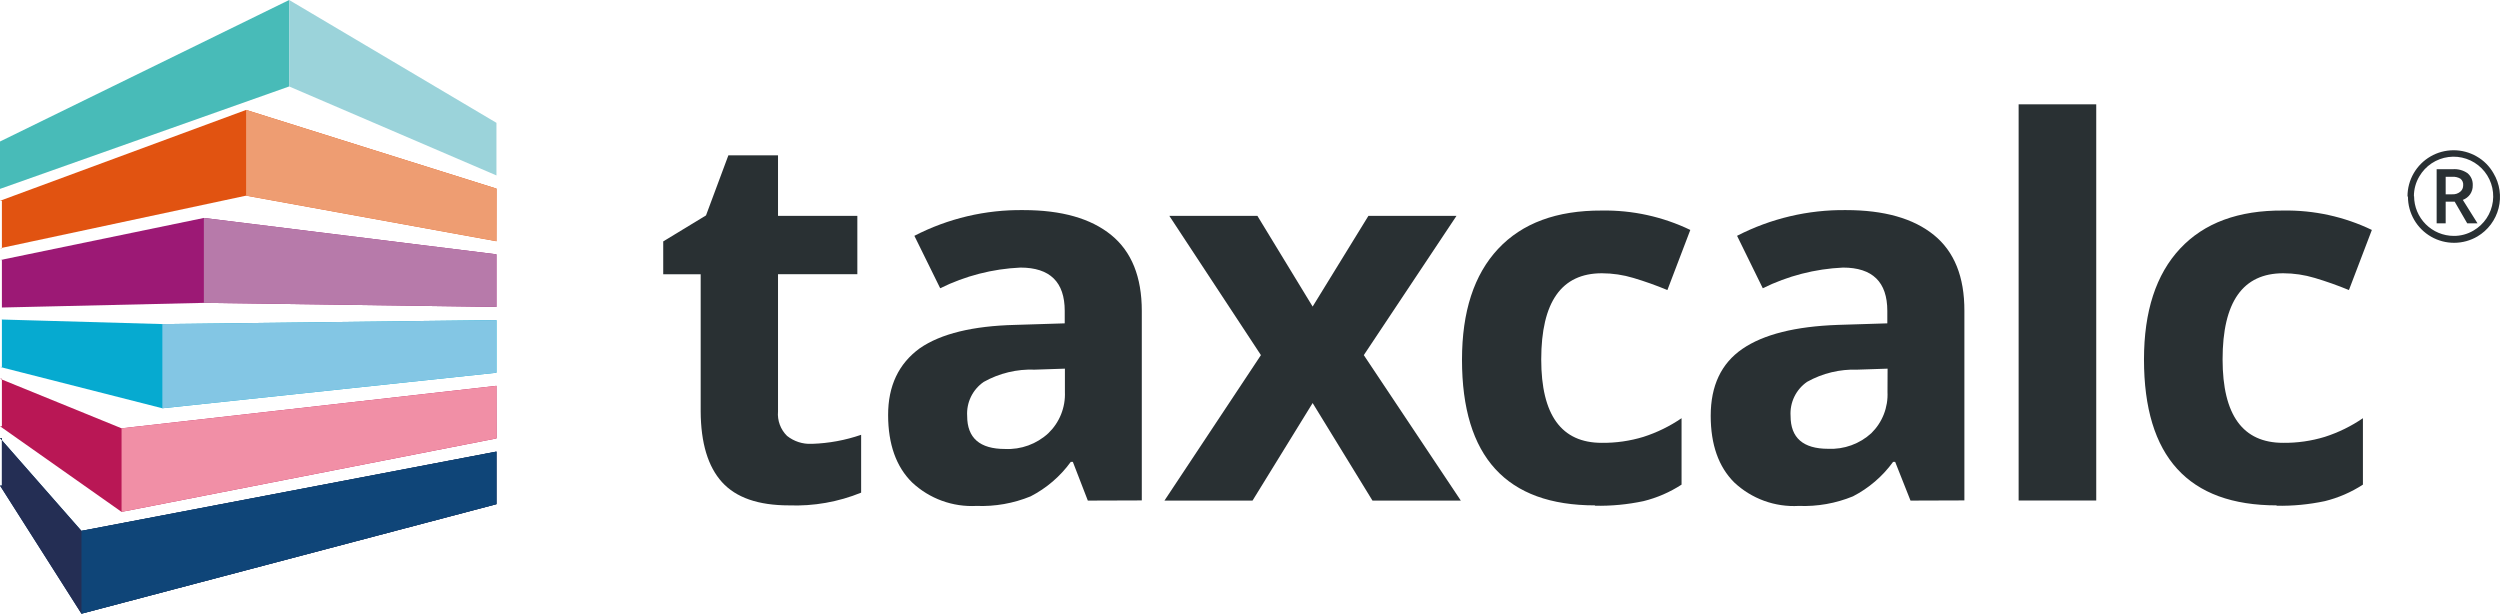
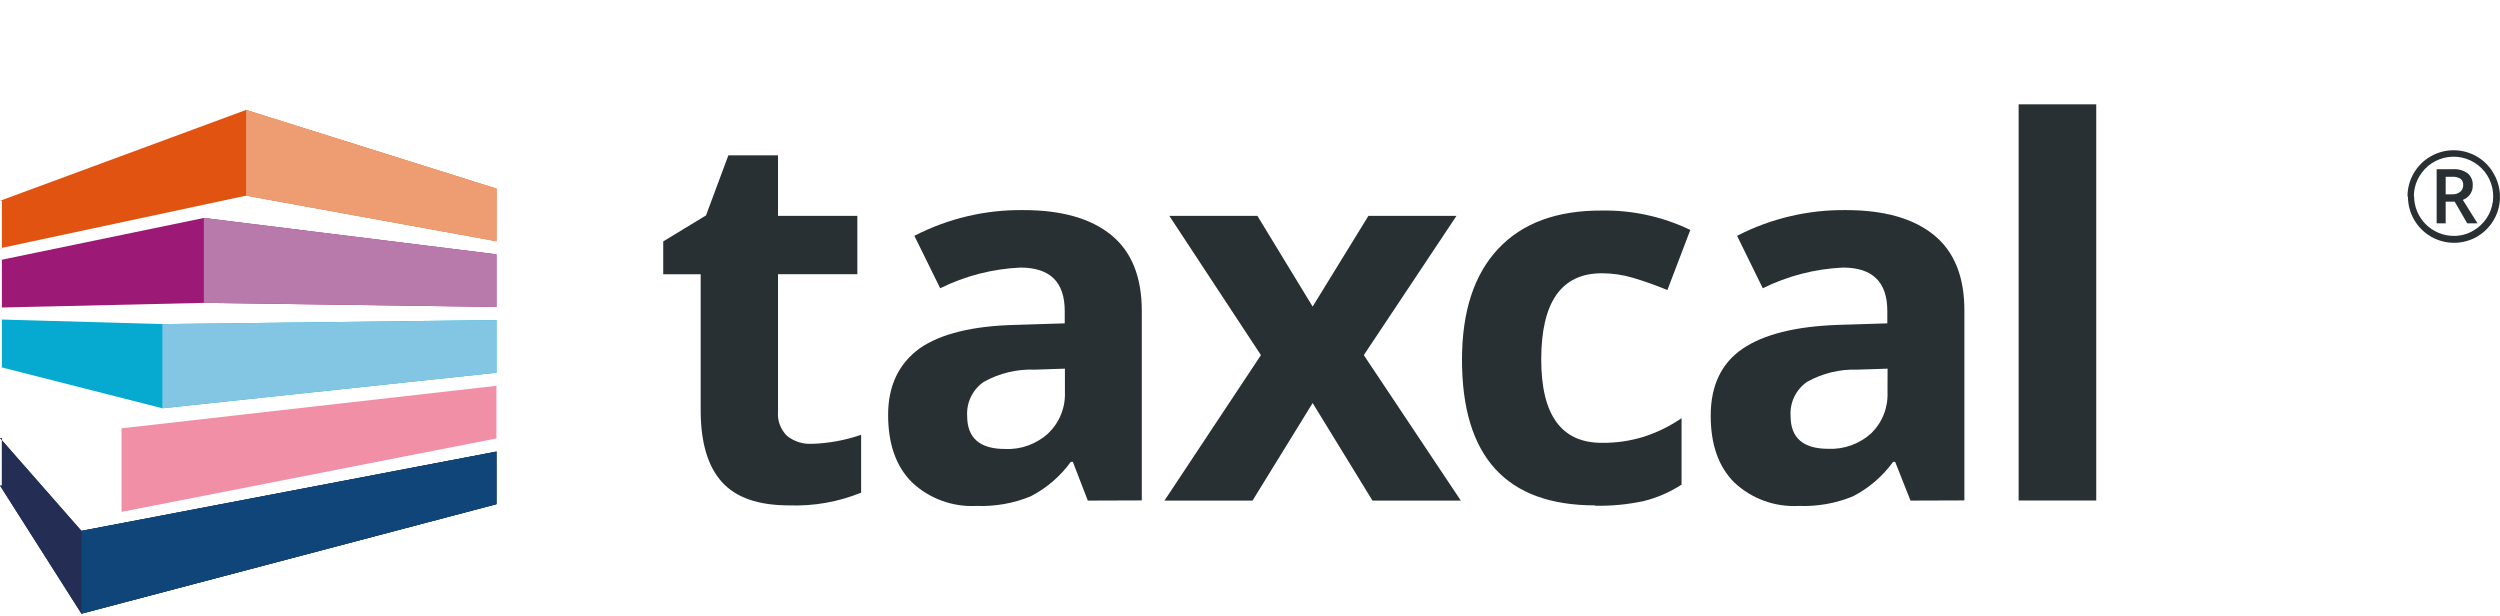
<svg xmlns="http://www.w3.org/2000/svg" width="942" height="232" viewBox="0 0 942 232" fill="none">
  <path d="M306.044 167.236C312.323 167.027 318.535 165.881 324.475 163.835V185.632C315.85 189.141 306.576 190.776 297.271 190.427C285.732 190.427 277.322 187.503 272.039 181.654C266.757 175.805 264.082 166.93 264.014 155.028V103.341H249.902V90.963L266.021 81.169L274.454 58.522H293.156V81.34H323.047V103.307H293.156V155.028C293.007 156.72 293.235 158.424 293.823 160.017C294.411 161.611 295.344 163.054 296.557 164.243C299.175 166.329 302.462 167.393 305.806 167.236" fill="#293033" />
  <path d="M401.257 138.91L389.934 139.284C383.202 139.011 376.528 140.612 370.653 143.909C368.594 145.331 366.938 147.263 365.847 149.515C364.757 151.768 364.268 154.265 364.43 156.762C364.43 165.037 369.191 169.174 378.712 169.174C381.691 169.315 384.669 168.861 387.471 167.839C390.274 166.818 392.845 165.249 395.034 163.223C397.111 161.22 398.74 158.8 399.813 156.121C400.886 153.442 401.378 150.566 401.257 147.683V138.91ZM409.894 188.625L404.25 174.037H403.467C399.513 179.495 394.329 183.945 388.335 187.027C381.871 189.676 374.913 190.905 367.932 190.631C363.504 190.867 359.074 190.205 354.907 188.686C350.741 187.166 346.924 184.821 343.687 181.79C337.679 175.873 334.664 167.417 334.642 156.422C334.619 145.427 338.598 137.028 346.577 131.225C354.535 125.739 366.538 122.803 382.588 122.417L401.189 121.839V117.147C401.189 106.265 395.624 100.824 384.493 100.824C373.986 101.299 363.691 103.951 354.262 108.611L344.537 88.855C357.228 82.305 371.335 78.977 385.615 79.163C399.988 79.163 411.017 82.292 418.702 88.549C426.387 94.805 430.229 104.338 430.229 117.147V188.557L409.894 188.625Z" fill="#293033" />
  <path d="M475.117 133.809L440.602 81.339H473.791L494.602 115.514L515.617 81.339H548.805L513.882 133.809L550.437 188.624H517.147L494.602 151.865L471.954 188.624H438.766L475.117 133.809Z" fill="#293033" />
  <path d="M601.035 190.427C567.597 190.427 550.878 172.132 550.878 135.543C550.878 117.407 555.412 103.488 564.48 93.785C573.548 84.082 586.56 79.265 603.517 79.333C615.066 79.134 626.501 81.638 636.91 86.644L628.273 109.291C624.093 107.55 619.826 106.029 615.487 104.734C611.627 103.57 607.617 102.975 603.585 102.966C588.374 102.966 580.757 113.78 580.734 135.407C580.734 156.399 588.351 166.884 603.585 166.861C608.884 166.917 614.159 166.16 619.228 164.617C624.338 162.98 629.183 160.609 633.612 157.578V182.606C629.21 185.468 624.359 187.572 619.262 188.828C613.261 190.102 607.134 190.684 601.001 190.563" fill="#293033" />
  <path d="M711.243 138.909L699.92 139.283C693.283 139.049 686.709 140.636 680.911 143.874C678.852 145.297 677.196 147.228 676.105 149.481C675.015 151.734 674.527 154.23 674.688 156.728C674.688 164.98 679.415 169.106 688.868 169.106C691.831 169.243 694.792 168.793 697.581 167.784C700.371 166.775 702.933 165.225 705.122 163.223C707.175 161.208 708.778 158.782 709.827 156.104C710.876 153.425 711.347 150.556 711.209 147.683L711.243 138.909ZM719.88 188.624L714.1 174.036H713.318C709.359 179.49 704.176 183.939 698.185 187.026C691.721 189.675 684.763 190.905 677.782 190.631C673.342 190.882 668.897 190.227 664.718 188.707C660.538 187.187 656.711 184.834 653.469 181.789C647.552 175.895 644.594 167.519 644.594 156.66C644.594 145.325 648.572 136.926 656.529 131.462C664.487 125.999 676.49 122.984 692.541 122.417L711.141 121.839V117.146C711.141 106.265 705.576 100.824 694.445 100.824C683.938 101.299 673.644 103.951 664.215 108.611L654.523 88.854C667.208 82.32 681.3 78.993 695.567 79.163C709.94 79.163 720.98 82.291 728.688 88.548C736.395 94.805 740.227 104.338 740.181 117.146V188.556L719.88 188.624Z" fill="#293033" />
  <path d="M789.863 39.31H760.619V188.591H789.863V39.31Z" fill="#293033" />
-   <path d="M857.943 190.427C824.55 190.427 807.854 172.098 807.854 135.441C807.854 117.305 812.387 103.386 821.455 93.683C830.523 83.98 843.479 79.197 860.323 79.333C871.872 79.134 883.307 81.638 893.716 86.644L885.078 109.291C880.874 107.555 876.584 106.035 872.225 104.734C868.364 103.57 864.355 102.975 860.323 102.966C845.089 102.966 837.472 113.78 837.472 135.407C837.472 156.399 845.089 166.884 860.323 166.861C865.621 166.917 870.896 166.16 875.965 164.617C881.075 162.98 885.921 160.609 890.349 157.578V182.606C885.948 185.468 881.097 187.572 875.999 188.828C869.998 190.102 863.872 190.684 857.739 190.563" fill="#293033" />
  <path d="M921.53 73.212H924.046C925.116 73.276 926.172 72.936 927.004 72.26C927.363 71.97 927.651 71.601 927.845 71.183C928.04 70.764 928.136 70.307 928.127 69.846C928.177 69.383 928.113 68.915 927.942 68.482C927.77 68.049 927.495 67.665 927.14 67.363C926.199 66.798 925.107 66.537 924.012 66.615H921.53V73.212ZM931.731 69.812C931.771 71.021 931.425 72.212 930.745 73.212C930.061 74.177 929.101 74.912 927.99 75.32L933.533 84.162H929.657L924.93 76.001H921.53V84.162H918.129V63.759H924.148C926.135 63.598 928.116 64.126 929.759 65.255C930.41 65.802 930.926 66.491 931.268 67.269C931.61 68.048 931.769 68.894 931.731 69.744M909.628 73.96C909.646 77.914 911.224 81.701 914.02 84.496C916.816 87.292 920.602 88.871 924.556 88.888C927.175 88.913 929.751 88.219 932.003 86.882C933.982 85.735 935.67 84.148 936.938 82.244C938.206 80.34 939.02 78.171 939.316 75.903C939.612 73.635 939.383 71.329 938.647 69.163C937.911 66.998 936.687 65.03 935.069 63.413C933.452 61.795 931.485 60.572 929.319 59.835C927.153 59.099 924.848 58.87 922.58 59.166C920.312 59.463 918.142 60.276 916.238 61.544C914.335 62.812 912.748 64.501 911.6 66.479C910.256 68.743 909.551 71.328 909.56 73.96M907.146 73.96C907.15 70.914 907.956 67.923 909.482 65.286C911.007 62.65 913.199 60.46 915.837 58.938C918.476 57.415 921.468 56.613 924.514 56.612C927.561 56.611 930.553 57.41 933.193 58.93C935.851 60.432 938.05 62.631 939.552 65.289C940.721 67.249 941.492 69.419 941.82 71.677C942.148 73.935 942.028 76.236 941.465 78.447C940.903 80.658 939.91 82.737 938.543 84.563C937.176 86.39 935.462 87.929 933.499 89.092C930.861 90.644 927.86 91.471 924.8 91.49C921.739 91.508 918.728 90.719 916.071 89.2C913.414 87.682 911.205 85.489 909.667 82.842C908.13 80.196 907.319 77.191 907.316 74.13" fill="#293033" />
  <path d="M0.714 165.06H0L30.706 200.017L187.061 170.16V189.951L30.706 231.233L0 182.946H0.714V165.06Z" fill="#0B4578" />
  <path d="M0.714 165.094H0L30.672 200.051L187.061 170.16V189.985L30.672 231.233L0 182.98H0.714V165.094Z" fill="#242E54" />
-   <path d="M0.714 142.718H0L45.804 161.387L187.061 145.371L187.095 165.127L187.061 165.195L45.804 192.875L0 160.605H0.714V142.718Z" fill="#B91755" />
  <path d="M0 120.377L61.175 122.111L187.061 120.615V140.44L61.175 153.837L0 138.263H0.714V120.377H0Z" fill="#06AAD0" />
  <path d="M187.061 95.825V115.65L76.817 114.12L0 115.888H0.714V98.002H0L76.817 82.121L187.061 95.825Z" fill="#9C1975" />
  <path d="M0 75.66L92.731 41.418L187.061 71.07H187.095L187.061 90.895L92.731 73.722L0 93.547H0.714V75.66H0Z" fill="#E15311" />
-   <path d="M108.951 0V32.577L0 71.172V53.32" fill="#48BBB8" />
  <path d="M30.707 231.233V200.017L187.061 170.16V189.951L30.707 231.233Z" fill="#0F4578" />
  <path d="M45.804 192.875V161.387L187.06 145.371V165.195L45.804 192.875Z" fill="#F18FA6" />
  <path d="M61.176 153.838V122.111L187.062 120.615V140.44L61.176 153.838Z" fill="#83C6E4" />
  <path d="M76.816 114.12V82.121L187.06 95.825V115.65L76.816 114.12Z" fill="#B77AAA" />
  <path d="M187.059 90.895L92.73 73.722V41.418L187.059 71.07V90.895Z" fill="#EE9D72" />
-   <path d="M187.06 66.105L108.951 32.577V0L187.06 46.281V66.105Z" fill="#9BD3DA" />
</svg>